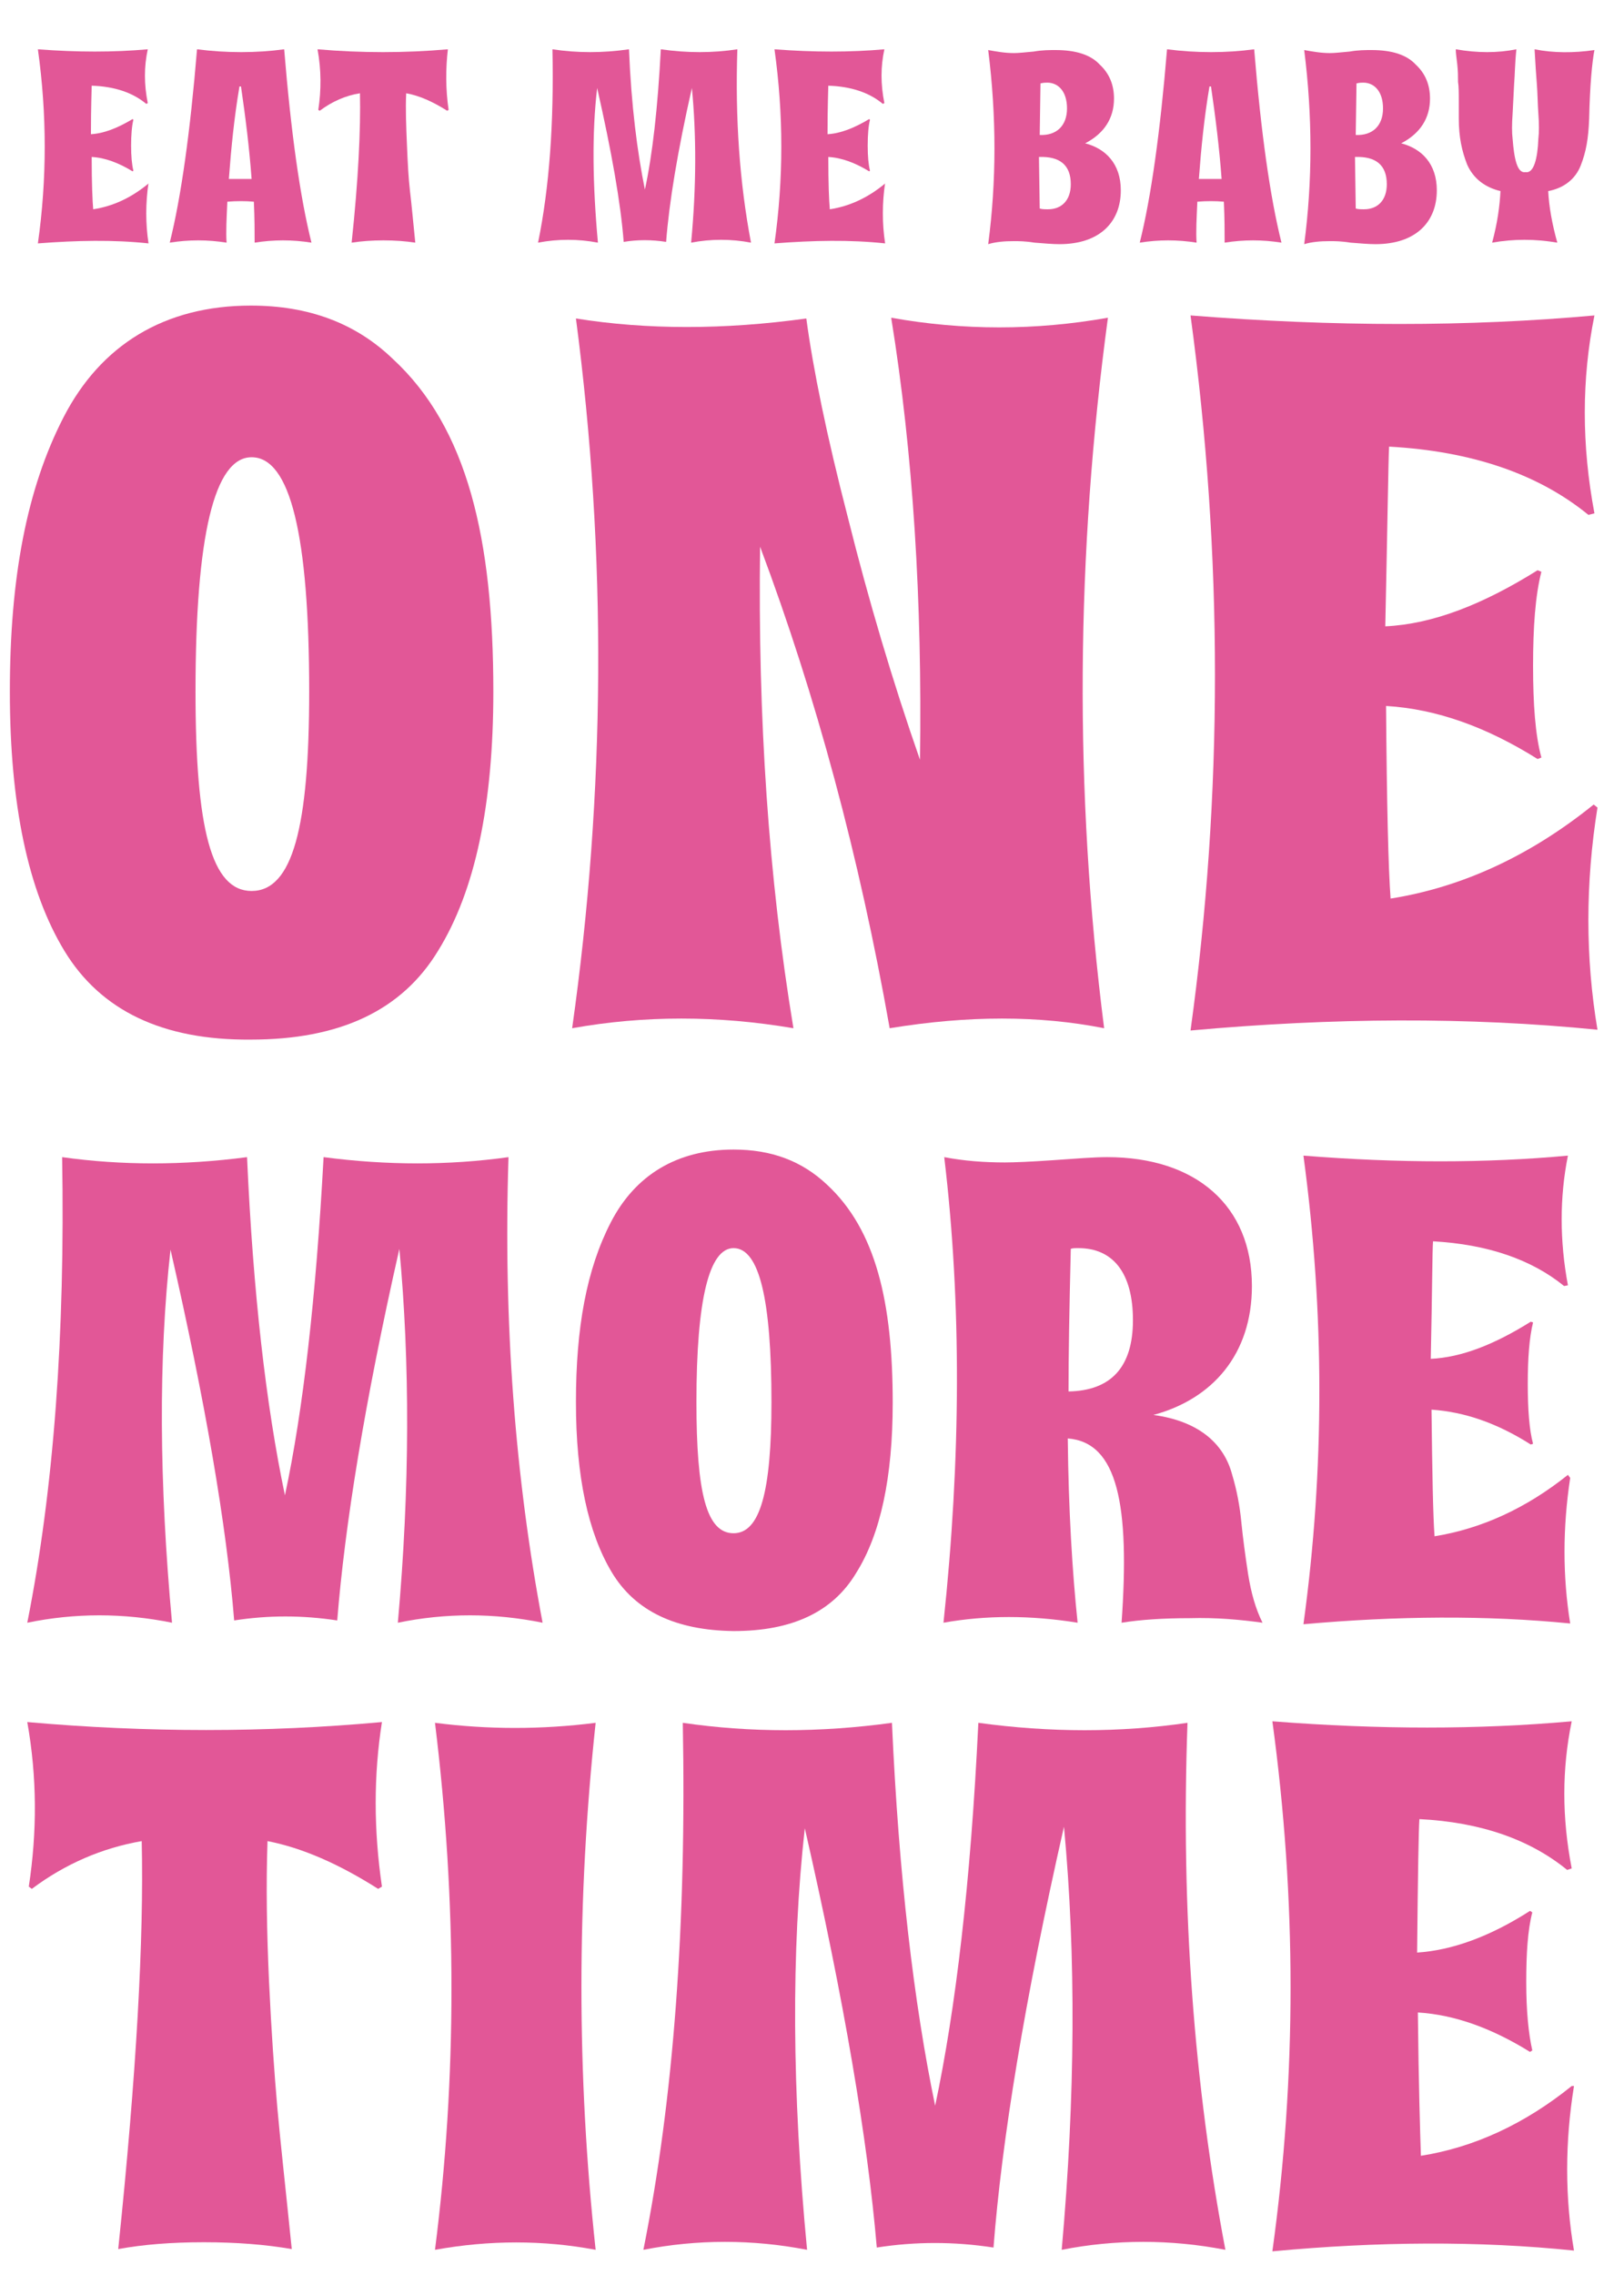
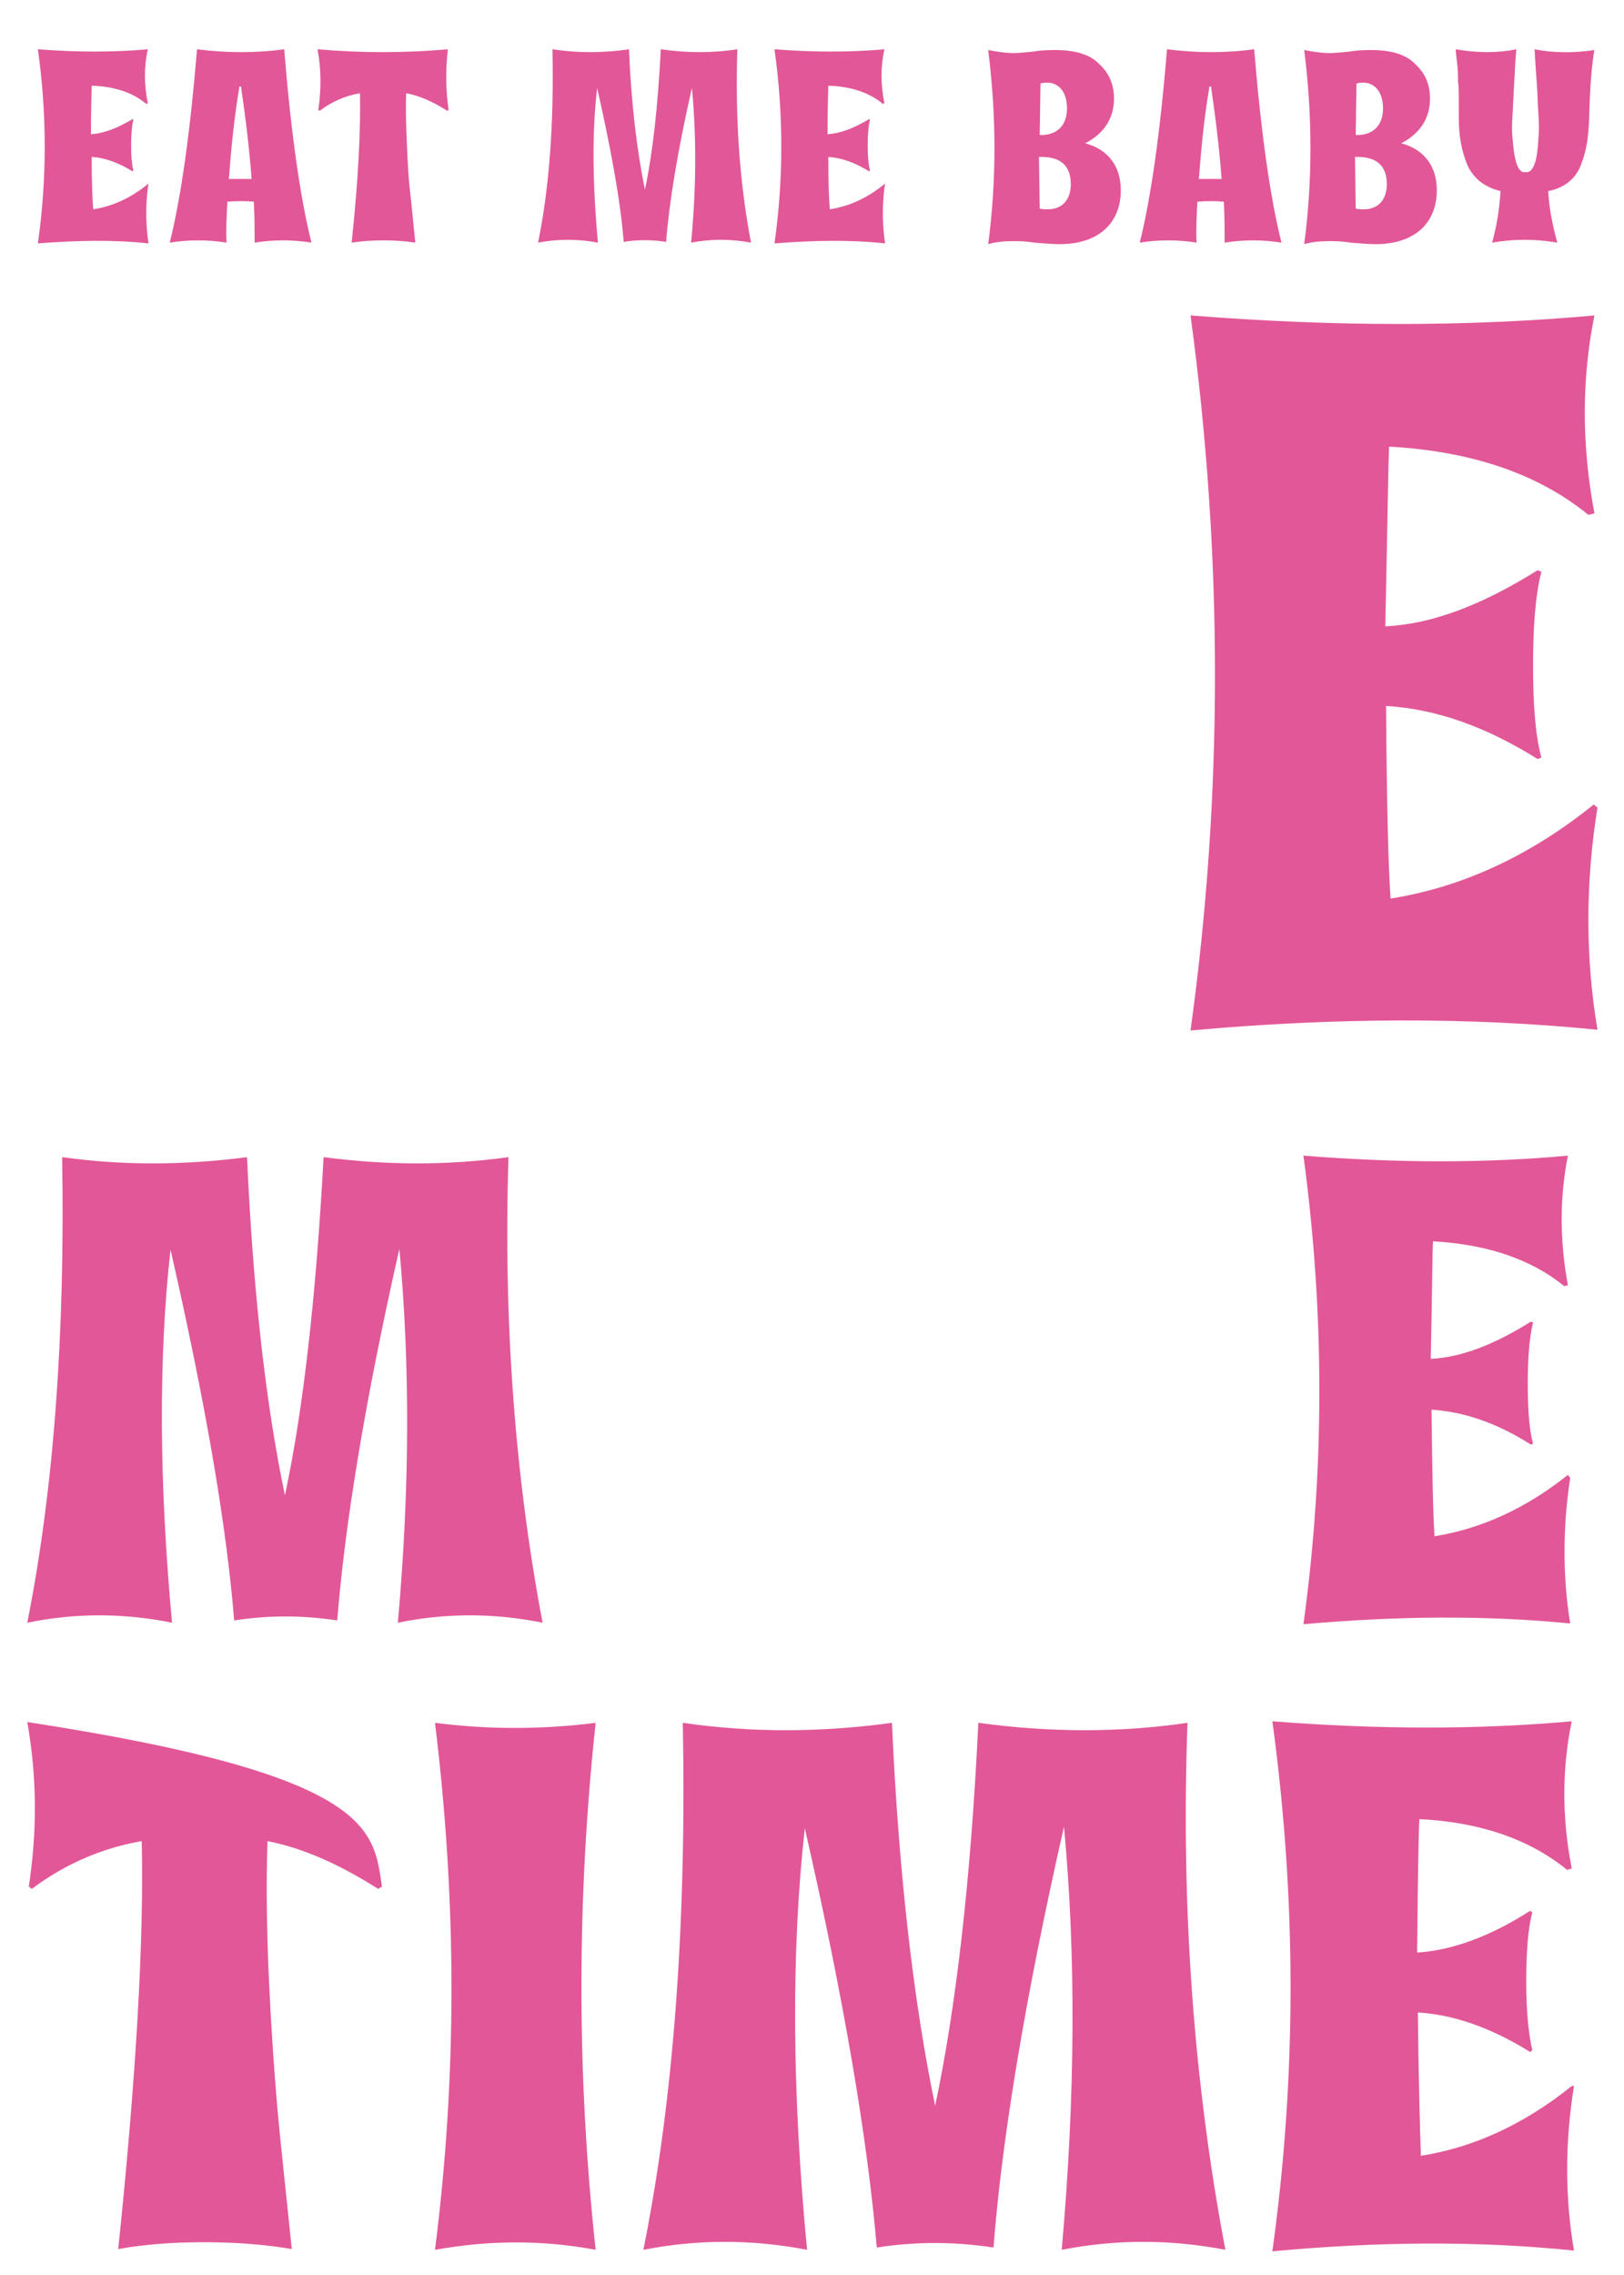
<svg xmlns="http://www.w3.org/2000/svg" version="1.1" id="Livello_1" x="0px" y="0px" viewBox="0 0 214.3 300" style="enable-background:new 0 0 214.3 300;" xml:space="preserve">
  <style type="text/css">
	.st0{enable-background:new    ;}
	.st1{fill:#E25797;}
</style>
  <g id="Group_31_2_">
    <g id="Group_31_3_" transform="translate(-185 -1159)">
      <g class="st0">
        <path class="st1" d="M204.6,1183.1c-0.4,2.7-0.4,5.4,0,8c-4.6-0.5-9.5-0.4-14.6,0c1.2-8.5,1.2-17,0-25.6c5.2,0.4,10,0.4,14.5,0     c-0.5,2.3-0.5,4.6,0,7.1l-0.2,0.1c-1.8-1.5-4.2-2.3-7.2-2.4c0,0.5-0.1,2.7-0.1,6.4c1.7-0.1,3.5-0.8,5.5-2l0.1,0.1     c-0.2,0.8-0.3,2-0.3,3.4s0.1,2.5,0.3,3.3l-0.1,0.1c-1.8-1.1-3.6-1.8-5.4-1.9c0,3.5,0.1,5.8,0.2,6.9c2.6-0.4,5-1.5,7.3-3.4     L204.6,1183.1z" />
        <path class="st1" d="M226.1,1191c-2.5-0.4-5-0.4-7.5,0c0-1.4,0-3.2-0.1-5.4c-1.1-0.1-2.3-0.1-3.5,0c-0.1,2.2-0.2,4-0.1,5.4     c-2.5-0.4-5-0.4-7.5,0c1.5-6,2.7-14.6,3.6-25.5c3.9,0.5,7.8,0.5,11.5,0C223.4,1176.5,224.6,1185,226.1,1191z M218.2,1182.6     c-0.3-4.1-0.8-8.1-1.4-12.2h-0.2c-0.7,4.1-1.1,8.2-1.4,12.2C216.2,1182.6,217.2,1182.6,218.2,1182.6z" />
        <path class="st1" d="M244.2,1173.5l-0.2,0.1c-1.9-1.2-3.7-2-5.4-2.3c-0.1,2.1,0,4.4,0.1,6.8c0.1,2.4,0.2,4.4,0.4,6.1     c0.2,1.6,0.4,3.9,0.7,6.8c-1.3-0.2-2.7-0.3-4.2-0.3s-2.9,0.1-4.2,0.3c0.9-8.4,1.2-15,1.1-19.7c-1.9,0.3-3.7,1.1-5.3,2.3l-0.2-0.1     c0.4-2.6,0.4-5.3-0.1-8c5.8,0.5,11.5,0.5,17.2,0C243.8,1168.1,243.8,1170.8,244.2,1173.5z" />
        <path class="st1" d="M284.1,1191c-2.6-0.5-5.3-0.5-7.9,0c0.7-7.4,0.7-14.2,0.1-20.4c-1.9,8.4-3,15.1-3.4,20.3     c-1.9-0.3-3.8-0.3-5.6,0c-0.4-5.2-1.6-11.9-3.5-20.3c-0.7,5.9-0.6,12.7,0.1,20.4c-2.6-0.5-5.3-0.5-7.9,0     c1.5-7.3,2.1-15.8,1.9-25.5c3.3,0.5,6.6,0.5,10.1,0c0.3,7.4,1.1,13.6,2.1,18.5c1-4.6,1.7-10.8,2.1-18.5c3.5,0.5,6.8,0.5,10.1,0     C282,1174.7,282.6,1183.1,284.1,1191z" />
        <path class="st1" d="M301.8,1183.1c-0.4,2.7-0.4,5.4,0,8c-4.6-0.5-9.5-0.4-14.6,0c1.2-8.5,1.2-17,0-25.6c5.2,0.4,10,0.4,14.5,0     c-0.5,2.3-0.5,4.6,0,7.1l-0.2,0.1c-1.8-1.5-4.2-2.3-7.2-2.4c0,0.5-0.1,2.7-0.1,6.4c1.7-0.1,3.5-0.8,5.5-2l0.1,0.1     c-0.2,0.8-0.3,2-0.3,3.4s0.1,2.5,0.3,3.3l-0.1,0.1c-1.8-1.1-3.6-1.8-5.4-1.9c0,3.5,0.1,5.8,0.2,6.9c2.6-0.4,5-1.5,7.3-3.4     L301.8,1183.1z" />
        <path class="st1" d="M332.9,1184.1c0,4.2-2.8,7.1-8.1,7.1c-0.9,0-2-0.1-3.3-0.2c-1.2-0.2-2.1-0.2-2.7-0.2c-1.3,0-2.4,0.1-3.4,0.4     c1.1-8.3,1.1-16.9,0-25.6c1.1,0.2,2.2,0.4,3.4,0.4c0.6,0,1.5-0.1,2.6-0.2c1.1-0.2,2.1-0.2,2.9-0.2c2.6,0,4.6,0.6,5.8,1.9     c1.3,1.2,1.9,2.7,1.9,4.5c0,2.6-1.3,4.6-3.8,5.9C330.9,1178.6,332.9,1180.6,332.9,1184.1z M323.2,1169.9c-0.2,0-0.5,0-0.9,0.1     l-0.1,6.8c2.2,0.1,3.6-1.2,3.6-3.5C325.8,1171,324.6,1169.9,323.2,1169.9z M326.3,1183.3c0-2.5-1.4-3.7-4.2-3.6l0.1,6.8     c0.3,0.1,0.7,0.1,1.1,0.1C325.1,1186.6,326.3,1185.4,326.3,1183.3z" />
        <path class="st1" d="M354.1,1191c-2.5-0.4-5-0.4-7.5,0c0-1.4,0-3.2-0.1-5.4c-1.1-0.1-2.3-0.1-3.5,0c-0.1,2.2-0.2,4-0.1,5.4     c-2.5-0.4-5-0.4-7.5,0c1.5-6,2.7-14.6,3.6-25.5c3.9,0.5,7.8,0.5,11.5,0C351.4,1176.5,352.6,1185,354.1,1191z M346.2,1182.6     c-0.3-4.1-0.8-8.1-1.4-12.2h-0.2c-0.7,4.1-1.1,8.2-1.4,12.2C344.2,1182.6,345.2,1182.6,346.2,1182.6z" />
        <path class="st1" d="M374.6,1184.1c0,4.2-2.8,7.1-8.1,7.1c-0.9,0-2-0.1-3.3-0.2c-1.2-0.2-2.1-0.2-2.7-0.2c-1.3,0-2.4,0.1-3.4,0.4     c1.1-8.3,1.1-16.9,0-25.6c1.1,0.2,2.2,0.4,3.4,0.4c0.6,0,1.5-0.1,2.6-0.2c1.1-0.2,2.1-0.2,2.9-0.2c2.6,0,4.6,0.6,5.8,1.9     c1.3,1.2,1.9,2.7,1.9,4.5c0,2.6-1.3,4.6-3.8,5.9C372.6,1178.6,374.6,1180.6,374.6,1184.1z M364.9,1169.9c-0.2,0-0.5,0-0.9,0.1     l-0.1,6.8c2.2,0.1,3.6-1.2,3.6-3.5C367.5,1171,366.3,1169.9,364.9,1169.9z M368,1183.3c0-2.5-1.4-3.7-4.2-3.6l0.1,6.8     c0.3,0.1,0.7,0.1,1.1,0.1C366.8,1186.6,368,1185.4,368,1183.3z" />
        <path class="st1" d="M395.4,1165.6c-0.3,1.5-0.6,4.6-0.7,9.1c-0.1,2.6-0.4,4.3-1.1,6.1c-0.7,1.8-2.2,3-4.3,3.4     c0.1,2,0.5,4.3,1.2,6.8c-2.9-0.5-5.8-0.5-8.6,0c0.7-2.6,1-4.8,1.1-6.8c-2.1-0.5-3.6-1.7-4.4-3.5c-0.7-1.8-1.1-3.6-1.1-6.1     c0-0.3,0-1.1,0-2.2c0-1.1,0-2-0.1-2.6c0-0.7,0-1.4-0.1-2.3c-0.1-0.9-0.2-1.5-0.2-2c2.9,0.5,5.5,0.5,8,0c-0.2,1.9-0.2,3.4-0.3,4.6     l-0.2,3.9c-0.1,1.4-0.1,2.5,0,3.3c0.2,2.6,0.6,4.6,1.7,4.4c1.1,0.2,1.6-1.8,1.7-4.4c0.1-0.8,0.1-2,0-3.3     c-0.1-1.4-0.1-2.7-0.2-3.9c-0.1-1.2-0.2-2.8-0.3-4.6C390,1166,392.7,1166,395.4,1165.6z" />
      </g>
      <g class="st0">
-         <path class="st1" d="M193.5,1284.4c-4.8-7.9-7.2-19.3-7.2-34.2s2.2-26.7,7.1-36.2c4.9-9.5,13.3-14.7,24.7-14.7     c7.6,0,13.8,2.3,18.7,7c9.9,9.1,13.3,23.8,13.3,43.9c0,14.9-2.4,26.3-7.3,34.2c-4.8,7.9-13,11.7-24.7,11.7     C206.5,1296.2,198.3,1292.3,193.5,1284.4z M218.2,1219.3c-4.9,0-7.4,10.3-7.4,30.9c0,18.1,2.1,26.3,7.4,26.3     c5.4,0,7.6-8.4,7.6-26.3C225.8,1229.6,223.3,1219.3,218.2,1219.3z" />
-         <path class="st1" d="M330.7,1294.6c-8.6-1.7-17.9-1.7-28.3,0c-4-22.6-9.7-43.8-17.1-63.5c-0.3,22.5,1.1,43.6,4.4,63.5     c-10-1.7-19.7-1.7-29.2,0c4.4-31.1,4.6-62.4,0.5-93.6c9.4,1.5,19.5,1.5,30.4,0c0.9,6.7,2.7,15.5,5.5,26.3     c2.7,10.8,5.9,21.6,9.5,31.9c0.3-20.9-0.9-40.4-3.8-58.3c9.5,1.7,19,1.7,28.6,0C327,1232,326.7,1263.2,330.7,1294.6z" />
        <path class="st1" d="M395.8,1265.5c-1.6,10-1.6,19.8,0,29.3c-17-1.7-34.9-1.6-53.7,0.1c4.3-31.1,4.3-62.6,0-94.3     c19,1.5,36.7,1.5,53.3,0c-1.7,8.4-1.7,17.1,0,26.1l-0.8,0.2c-6.6-5.4-15.4-8.4-26.3-9c-0.1,1.9-0.2,9.8-0.5,23.7     c6.3-0.3,12.9-2.9,20.1-7.4l0.5,0.2c-0.8,3.1-1.1,7.3-1.1,12.4c0,5.1,0.3,9.2,1.1,12.1l-0.5,0.2c-6.7-4.2-13.3-6.6-20-7     c0.1,13,0.3,21.4,0.6,25.4c9.5-1.5,18.5-5.7,26.8-12.4L395.8,1265.5z" />
      </g>
      <g class="st0">
        <path class="st1" d="M256.6,1373c-6.4-1.3-12.8-1.3-19.1,0c1.6-17.9,1.6-34.3,0.2-49.3c-4.6,20.3-7.2,36.5-8.2,49     c-4.6-0.7-9.1-0.7-13.6,0c-1-12.5-3.8-28.8-8.4-48.9c-1.6,14.3-1.5,30.7,0.2,49.2c-6.4-1.3-12.8-1.3-19.1,0     c3.5-17.6,5-38,4.6-61.4c7.8,1.1,16,1.1,24.4,0c0.8,17.9,2.5,32.7,5,44.6c2.4-11.2,4.1-26.1,5.1-44.6c8.4,1.1,16.5,1.1,24.4,0     C251.4,1333.5,253,1354,256.6,1373z" />
-         <path class="st1" d="M265.7,1366.3c-3.1-5.2-4.7-12.6-4.7-22.4s1.4-17.5,4.6-23.7c3.2-6.2,8.7-9.6,16.2-9.6c5,0,9,1.5,12.3,4.6     c6.5,6,8.7,15.6,8.7,28.8c0,9.8-1.6,17.3-4.8,22.4c-3.1,5.2-8.5,7.7-16.2,7.7C274.2,1374,268.8,1371.5,265.7,1366.3z      M281.8,1323.6c-3.2,0-4.9,6.7-4.9,20.3c0,11.9,1.3,17.3,4.9,17.3c3.5,0,5-5.5,5-17.3C286.8,1330.4,285.2,1323.6,281.8,1323.6z" />
-         <path class="st1" d="M347.6,1353.5c0.6,2,1,4.1,1.2,6.2c0.2,2,0.5,4.3,0.9,6.9c0.4,2.5,1,4.6,1.9,6.4c-2.9-0.4-6.1-0.7-9.6-0.6     c-3.5,0-6.5,0.2-9,0.6c1.1-15.5-0.5-23.8-7.1-24.3c0.1,9.5,0.6,17.6,1.3,24.3c-6.2-1-12.1-1-17.7,0c2.3-21.6,2.4-42.1,0.1-61.4     c2.6,0.5,5.3,0.7,8,0.7c1.3,0,3.5-0.1,6.4-0.3c2.9-0.2,5.3-0.4,7.1-0.4c11.7,0,19.1,6.4,19.1,17c0,9-5.2,14.9-13,17     C343.1,1346.4,346.5,1349.3,347.6,1353.5z M334.5,1333.1c0-6.2-2.6-9.5-7.2-9.5c-0.4,0-0.8,0-1,0.1c-0.2,8.1-0.3,14.3-0.3,18.8     C331.6,1342.4,334.5,1339.3,334.5,1333.1z" />
        <path class="st1" d="M392.2,1353.9c-1,6.6-1,13,0,19.2c-11.1-1.1-22.9-1-35.2,0.1c2.8-20.4,2.8-41,0-61.8c12.5,1,24.1,1,34.9,0     c-1.1,5.5-1.1,11.2,0,17.1l-0.5,0.1c-4.3-3.5-10.1-5.5-17.3-5.9c-0.1,1.3-0.1,6.4-0.3,15.5c4.1-0.2,8.4-1.9,13.2-4.9l0.3,0.1     c-0.5,2-0.7,4.8-0.7,8.1s0.2,6.1,0.7,7.9l-0.3,0.1c-4.4-2.8-8.7-4.3-13.1-4.6c0.1,8.5,0.2,14,0.4,16.7c6.2-1,12.1-3.7,17.6-8.1     L392.2,1353.9z" />
      </g>
      <g class="st0">
-         <path class="st1" d="M235.4,1407.8l-0.5,0.3c-5.2-3.3-10-5.4-14.6-6.3c-0.2,5.8-0.1,11.9,0.2,18.5c0.3,6.5,0.7,12.1,1.1,16.7     c0.4,4.5,1.1,10.7,1.9,18.6c-3.5-0.6-7.3-0.9-11.6-0.9s-8,0.3-11.3,0.9c2.4-23,3.4-40.9,3.1-53.8c-5.2,0.9-10.1,3-14.5,6.3     l-0.4-0.3c1.1-7.2,1.1-14.4-0.2-21.7c15.8,1.4,31.5,1.4,46.8,0C234.3,1393.1,234.3,1400.3,235.4,1407.8z" />
+         <path class="st1" d="M235.4,1407.8l-0.5,0.3c-5.2-3.3-10-5.4-14.6-6.3c-0.2,5.8-0.1,11.9,0.2,18.5c0.3,6.5,0.7,12.1,1.1,16.7     c0.4,4.5,1.1,10.7,1.9,18.6c-3.5-0.6-7.3-0.9-11.6-0.9s-8,0.3-11.3,0.9c2.4-23,3.4-40.9,3.1-53.8c-5.2,0.9-10.1,3-14.5,6.3     l-0.4-0.3c1.1-7.2,1.1-14.4-0.2-21.7C234.3,1393.1,234.3,1400.3,235.4,1407.8z" />
        <path class="st1" d="M242.4,1386.2c7,0.9,14.1,0.9,21.2,0c-2.5,23.3-2.5,46.4,0,69.5c-6.9-1.3-14-1.3-21.2,0     C245.3,1433,245.3,1409.8,242.4,1386.2z" />
        <path class="st1" d="M346.7,1455.7c-7.2-1.4-14.5-1.4-21.6,0c1.8-20.2,1.9-38.8,0.3-55.8c-5.2,22.9-8.2,41.3-9.3,55.5     c-5.2-0.8-10.3-0.8-15.4,0c-1.2-14.1-4.3-32.6-9.5-55.3c-1.8,16.1-1.7,34.8,0.3,55.6c-7.2-1.4-14.5-1.4-21.6,0     c4-19.9,5.7-43,5.2-69.5c8.9,1.3,18.1,1.3,27.6,0c0.9,20.2,2.9,37,5.7,50.5c2.7-12.7,4.7-29.5,5.7-50.5c9.5,1.3,18.7,1.3,27.6,0     C340.8,1411,342.6,1434.1,346.7,1455.7z" />
        <path class="st1" d="M392.7,1434.1c-1.2,7.4-1.2,14.7,0,21.7c-12.6-1.3-25.9-1.2-39.8,0.1c3.2-23.1,3.2-46.4,0-69.9     c14.1,1.1,27.2,1.1,39.5,0c-1.3,6.3-1.3,12.7,0,19.4l-0.6,0.2c-4.9-4-11.4-6.3-19.5-6.7c-0.1,1.4-0.2,7.3-0.3,17.6     c4.6-0.3,9.6-2.1,14.9-5.5l0.3,0.2c-0.6,2.3-0.8,5.4-0.8,9.2s0.3,6.8,0.8,9l-0.3,0.2c-5-3.1-9.9-4.9-14.8-5.2     c0.1,9.6,0.3,15.9,0.4,18.9c7-1.1,13.7-4.2,19.9-9.2L392.7,1434.1z" />
      </g>
    </g>
  </g>
</svg>